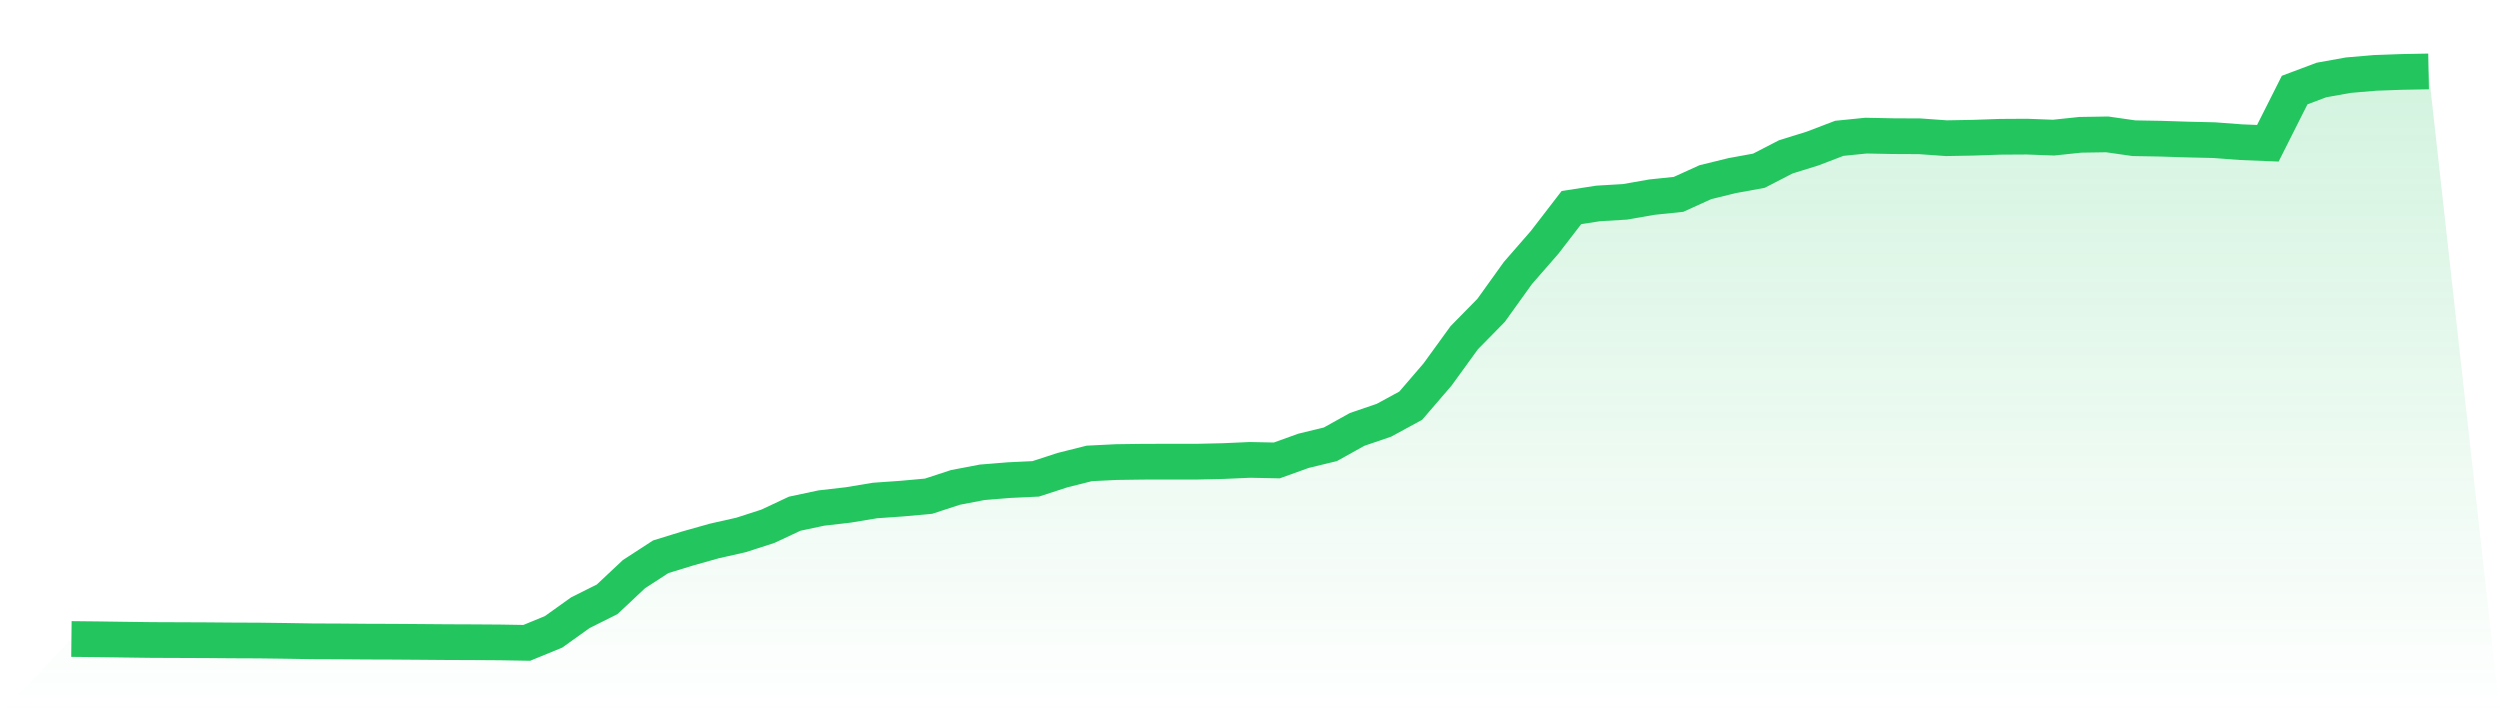
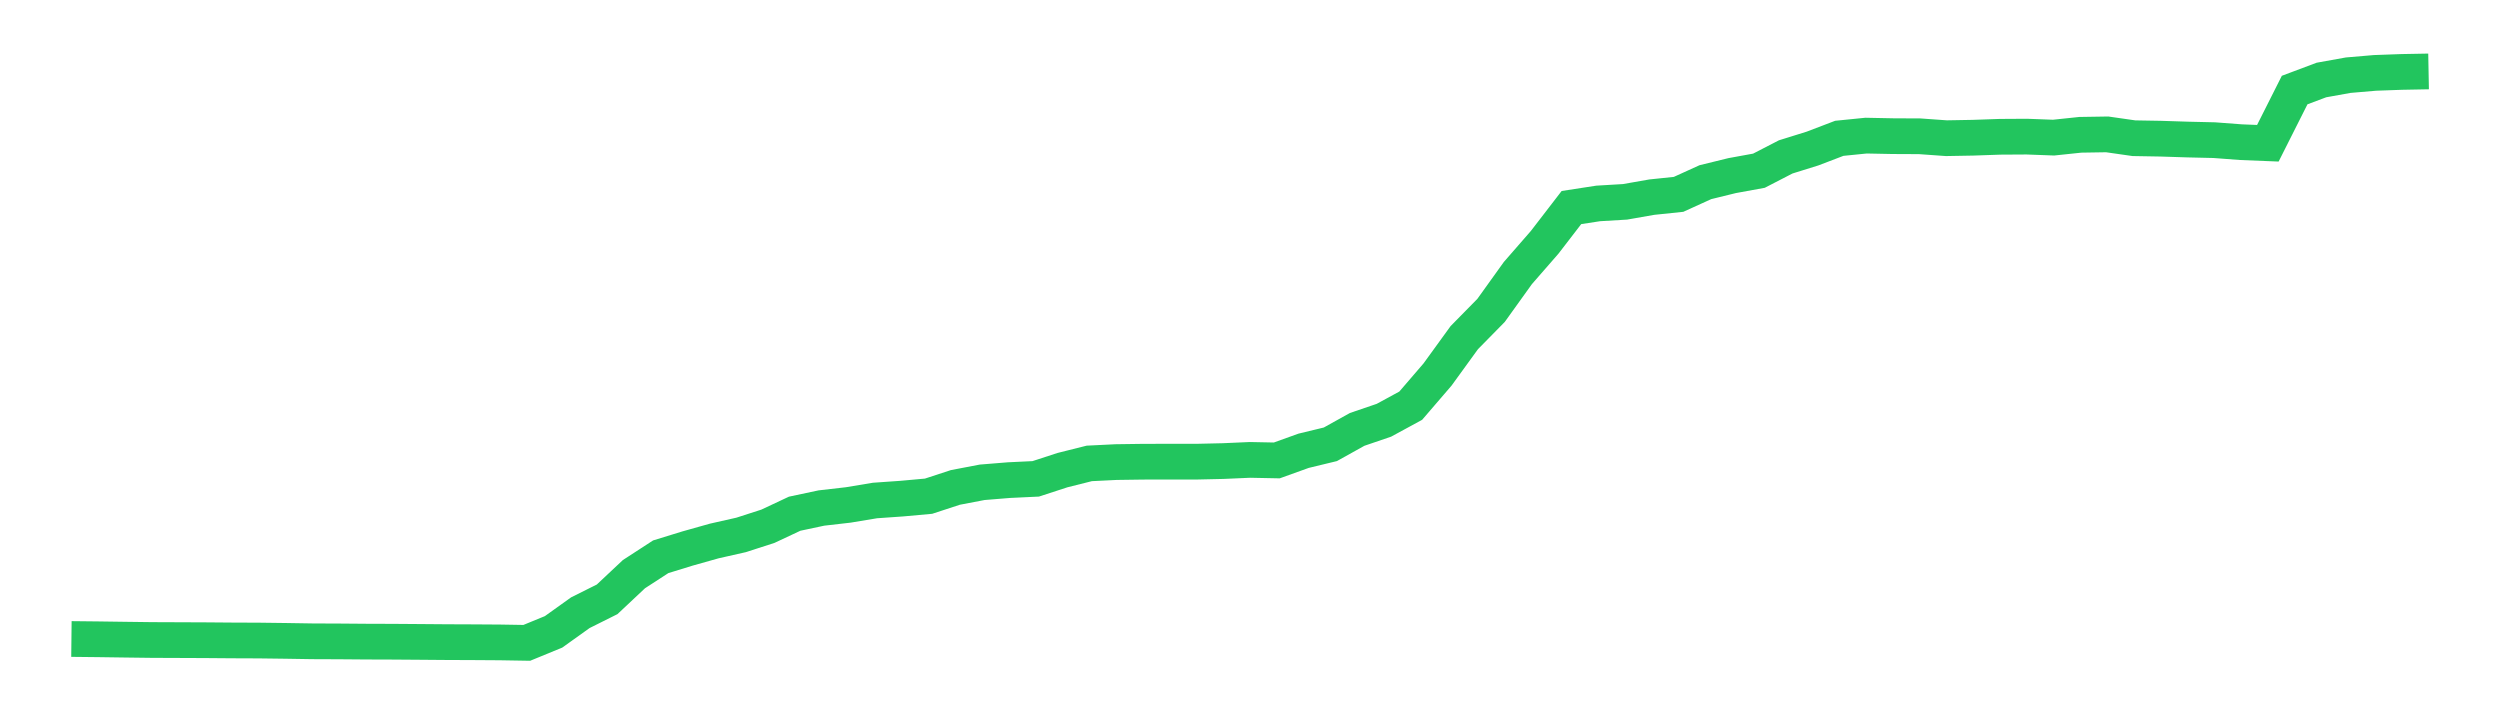
<svg xmlns="http://www.w3.org/2000/svg" viewBox="0 0 140 40">
  <defs>
    <linearGradient id="gradient" x1="0" x2="0" y1="0" y2="1">
      <stop offset="0%" stop-color="#22c55e" stop-opacity="0.2" />
      <stop offset="100%" stop-color="#22c55e" stop-opacity="0" />
    </linearGradient>
  </defs>
-   <path d="M4,35.784 L4,35.784 L5.5,35.8 L7,35.821 L8.5,35.84 L10,35.846 L11.5,35.852 L13,35.864 L14.5,35.87 L16,35.889 L17.5,35.913 L19,35.919 L20.5,35.931 L22,35.936 L23.5,35.947 L25,35.959 L26.5,35.965 L28,35.975 L29.5,36 L31,35.384 L32.5,34.311 L34,33.562 L35.5,32.153 L37,31.179 L38.5,30.717 L40,30.295 L41.5,29.956 L43,29.472 L44.5,28.768 L46,28.449 L47.5,28.277 L49,28.028 L50.5,27.923 L52,27.787 L53.5,27.296 L55,27.009 L56.5,26.887 L58,26.816 L59.5,26.327 L61,25.951 L62.5,25.877 L64,25.856 L65.5,25.853 L67,25.854 L68.5,25.82 L70,25.754 L71.5,25.784 L73,25.244 L74.5,24.881 L76,24.046 L77.5,23.534 L79,22.719 L80.5,20.976 L82,18.908 L83.5,17.382 L85,15.292 L86.5,13.571 L88,11.623 L89.5,11.392 L91,11.303 L92.5,11.04 L94,10.884 L95.5,10.202 L97,9.834 L98.5,9.56 L100,8.786 L101.5,8.319 L103,7.746 L104.5,7.595 L106,7.625 L107.5,7.632 L109,7.739 L110.5,7.712 L112,7.66 L113.5,7.651 L115,7.707 L116.5,7.549 L118,7.525 L119.5,7.74 L121,7.766 L122.5,7.814 L124,7.849 L125.5,7.962 L127,8.022 L128.5,5.043 L130,4.48 L131.5,4.21 L133,4.082 L134.5,4.028 L136,4 L140,40 L0,40 z" fill="url(#gradient)" />
  <path d="M4,35.784 L4,35.784 L5.5,35.8 L7,35.821 L8.5,35.84 L10,35.846 L11.5,35.852 L13,35.864 L14.5,35.87 L16,35.889 L17.5,35.913 L19,35.919 L20.5,35.931 L22,35.936 L23.5,35.947 L25,35.959 L26.5,35.965 L28,35.975 L29.5,36 L31,35.384 L32.5,34.311 L34,33.562 L35.5,32.153 L37,31.179 L38.5,30.717 L40,30.295 L41.5,29.956 L43,29.472 L44.5,28.768 L46,28.449 L47.5,28.277 L49,28.028 L50.5,27.923 L52,27.787 L53.5,27.296 L55,27.009 L56.5,26.887 L58,26.816 L59.5,26.327 L61,25.951 L62.5,25.877 L64,25.856 L65.5,25.853 L67,25.854 L68.5,25.82 L70,25.754 L71.5,25.784 L73,25.244 L74.5,24.881 L76,24.046 L77.5,23.534 L79,22.719 L80.5,20.976 L82,18.908 L83.5,17.382 L85,15.292 L86.5,13.571 L88,11.623 L89.5,11.392 L91,11.303 L92.5,11.04 L94,10.884 L95.5,10.202 L97,9.834 L98.5,9.56 L100,8.786 L101.5,8.319 L103,7.746 L104.5,7.595 L106,7.625 L107.5,7.632 L109,7.739 L110.5,7.712 L112,7.66 L113.5,7.651 L115,7.707 L116.5,7.549 L118,7.525 L119.5,7.74 L121,7.766 L122.5,7.814 L124,7.849 L125.5,7.962 L127,8.022 L128.5,5.043 L130,4.48 L131.5,4.21 L133,4.082 L134.5,4.028 L136,4" fill="none" stroke="#22c55e" stroke-width="2" />
</svg>